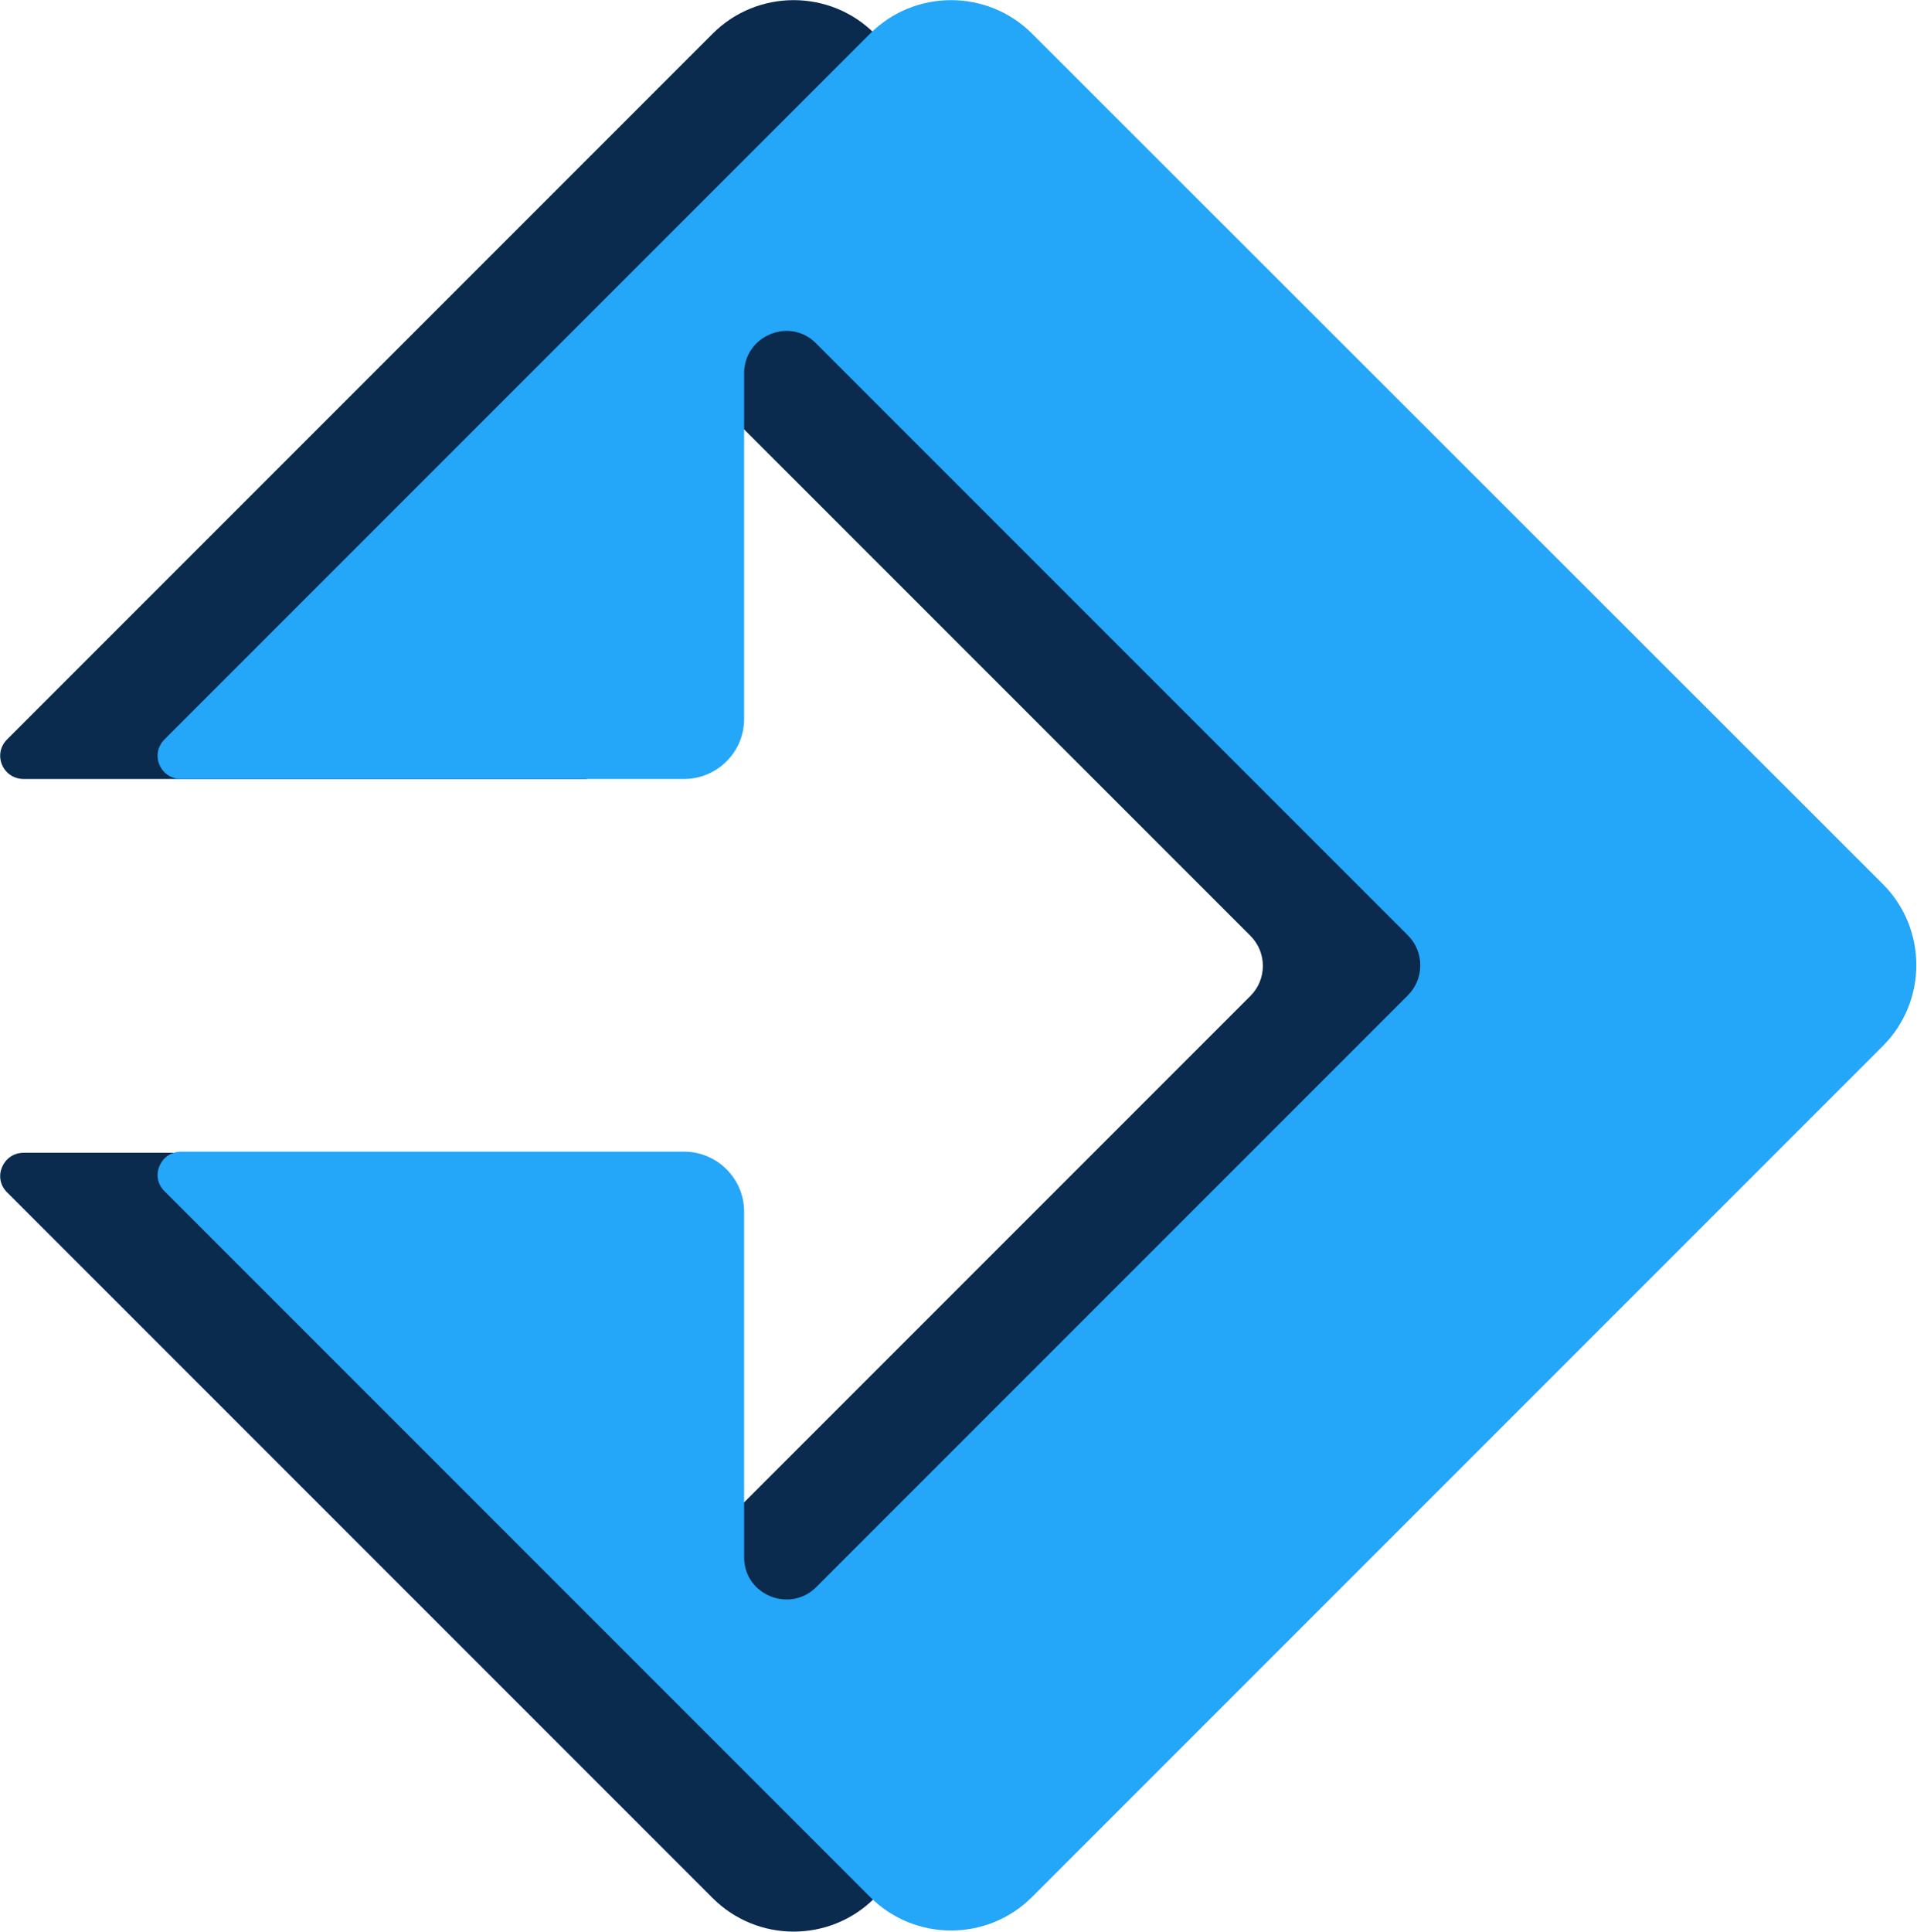
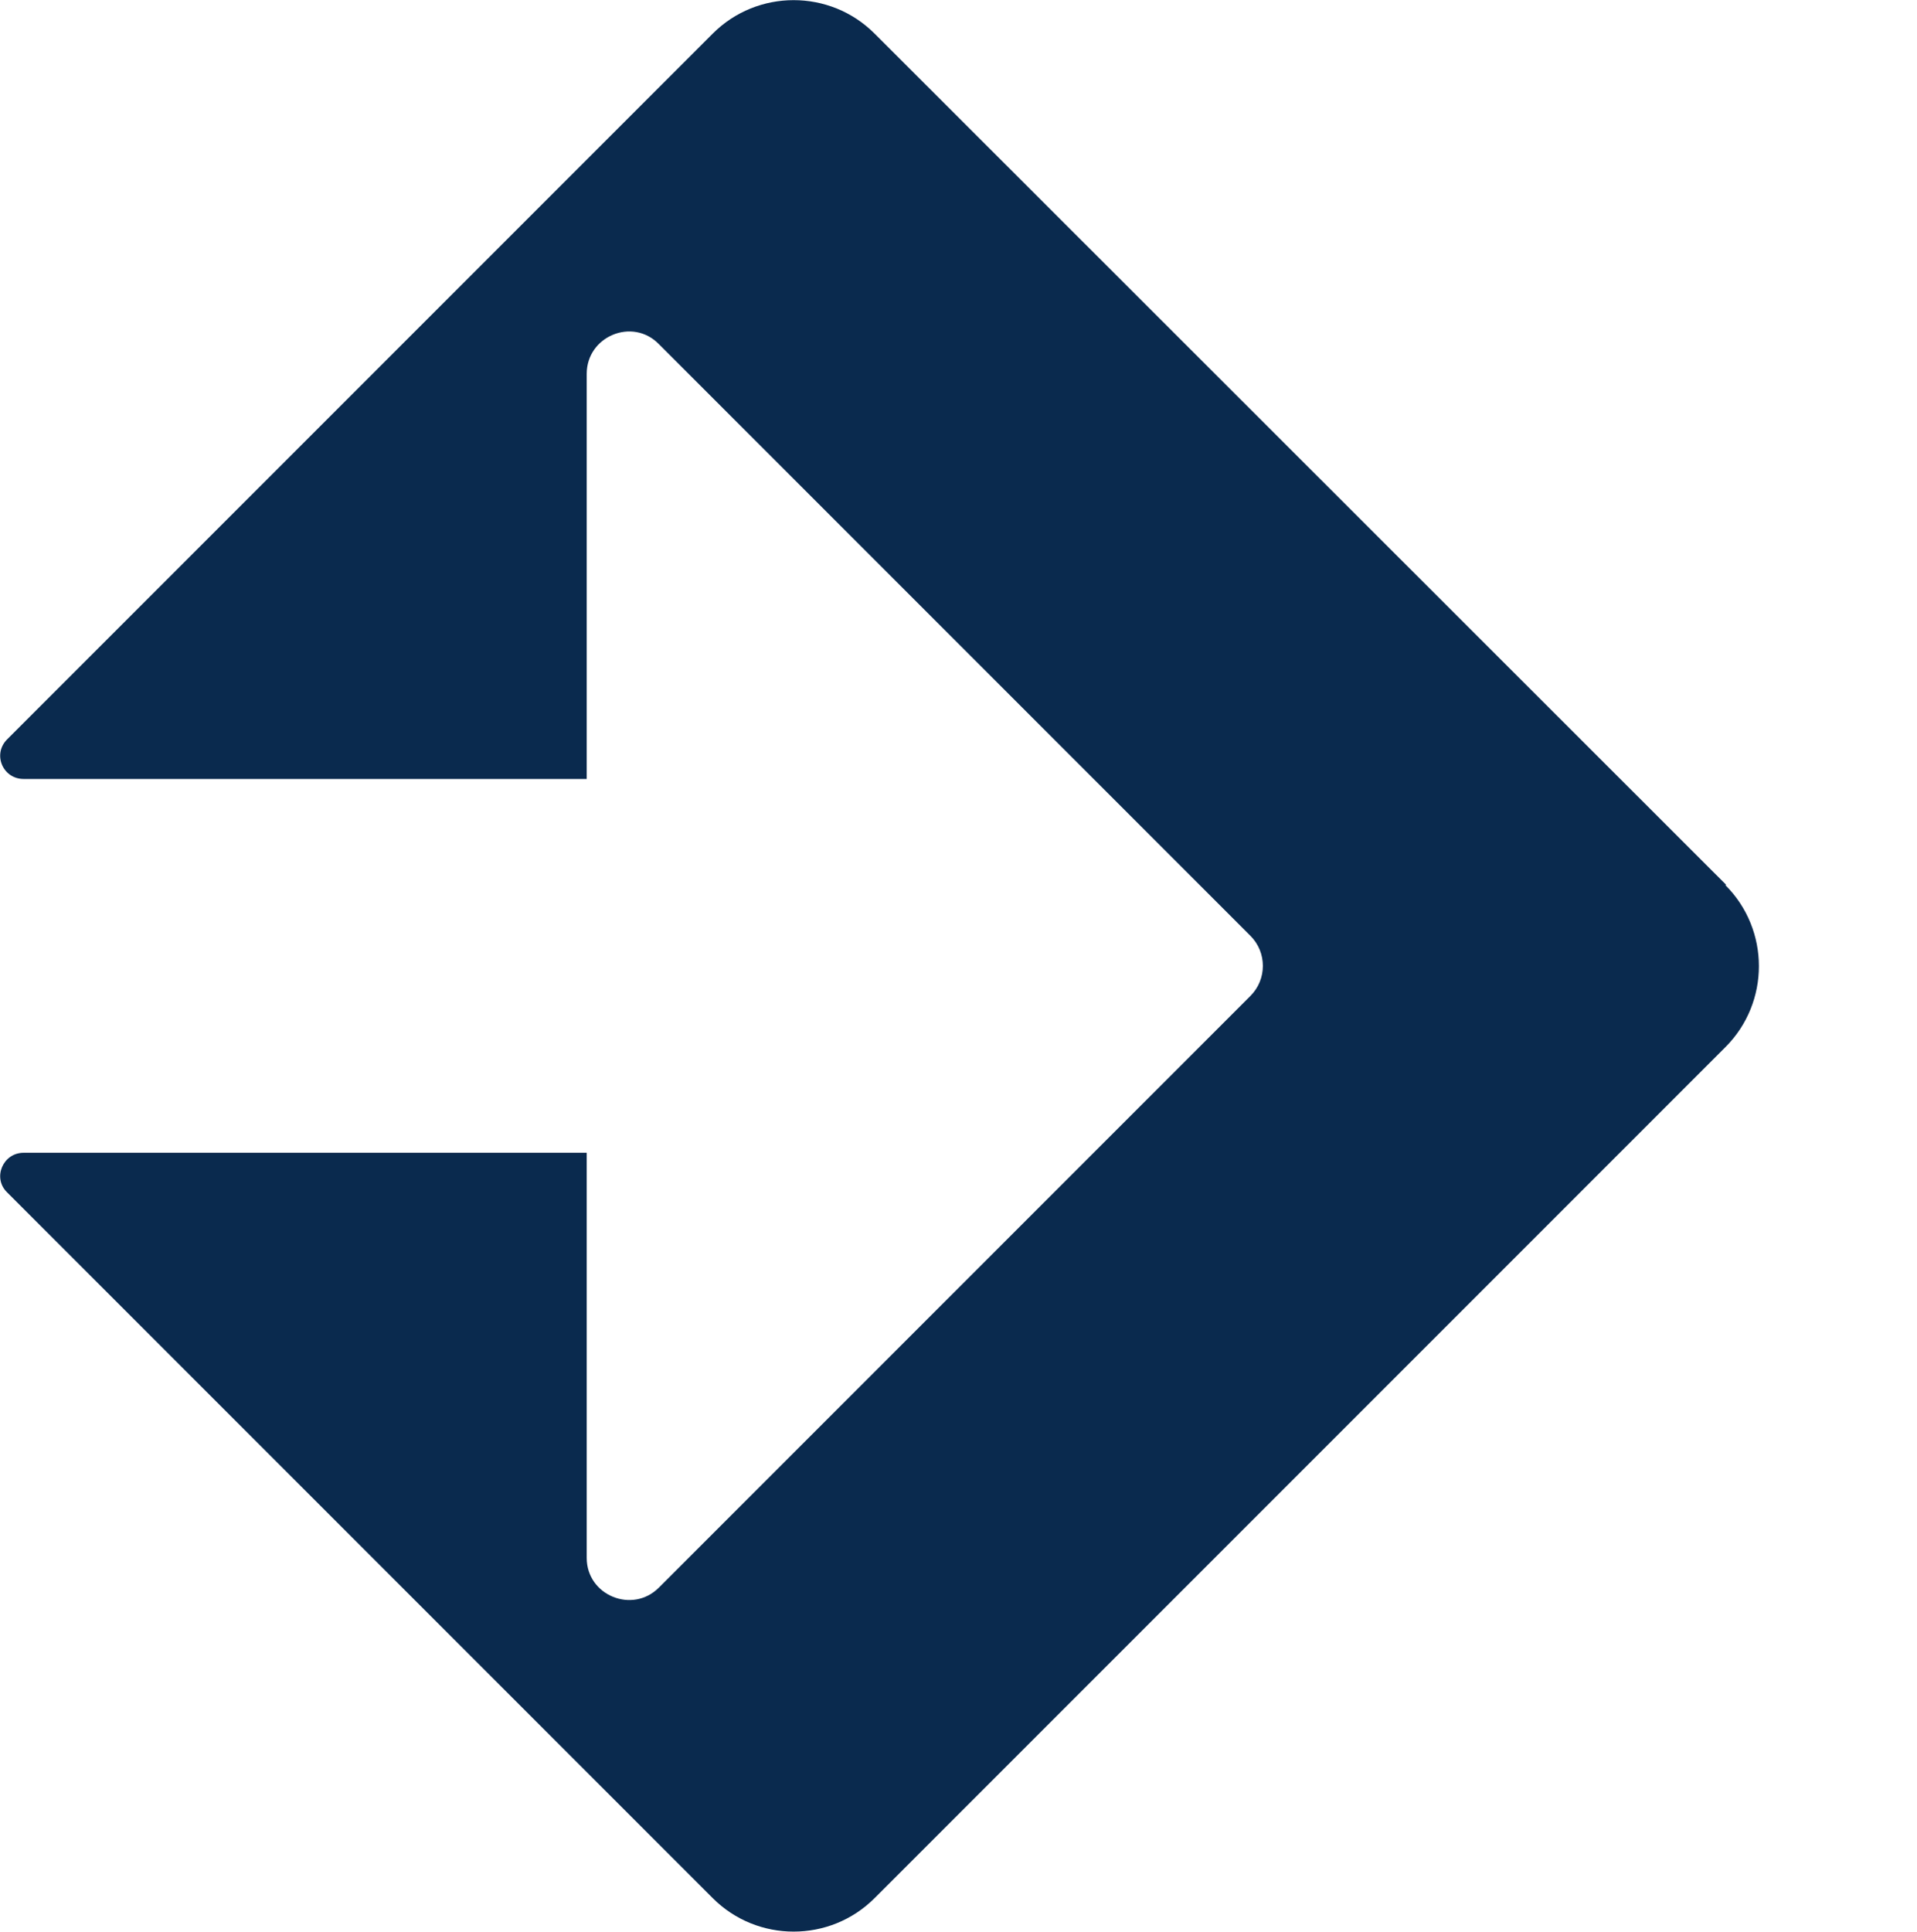
<svg xmlns="http://www.w3.org/2000/svg" id="Layer_2" data-name="Layer 2" viewBox="0 0 34.83 35.09">
  <defs>
    <style>
      .cls-1 {
        fill: #0a2a4e;
      }

      .cls-1, .cls-2 {
        stroke-width: 0px;
      }

      .cls-2 {
        fill: #24a6f9;
      }
    </style>
  </defs>
  <g id="Camada_1" data-name="Camada 1">
    <g>
      <path class="cls-1" d="M31.36,16.07L15.89.61c-.81-.81-2.13-.81-2.94,0L.13,13.43c-.27.27-.08.72.3.72h10.23v-7.36c0-.68.83-1.03,1.31-.54l10.75,10.75c.3.3.3.79,0,1.09l-10.75,10.75c-.48.48-1.31.14-1.31-.54v-7.36H.43c-.38,0-.57.46-.3.72l12.82,12.82c.81.81,2.13.81,2.94,0l15.46-15.46c.81-.81.81-2.13,0-2.94Z" />
-       <path class="cls-2" d="M34.22,16.07L18.75.61c-.81-.81-2.13-.81-2.94,0L2.99,13.43c-.27.27-.08.72.3.72h9.14c.6,0,1.09-.49,1.09-1.09v-6.28c0-.68.83-1.03,1.31-.54l10.75,10.75c.3.3.3.79,0,1.09l-10.75,10.75c-.48.48-1.31.14-1.31-.54v-6.28c0-.6-.49-1.09-1.09-1.09H3.29c-.38,0-.57.46-.3.72l12.82,12.82c.81.81,2.13.81,2.94,0l15.46-15.46c.81-.81.81-2.13,0-2.94Z" />
    </g>
  </g>
</svg>